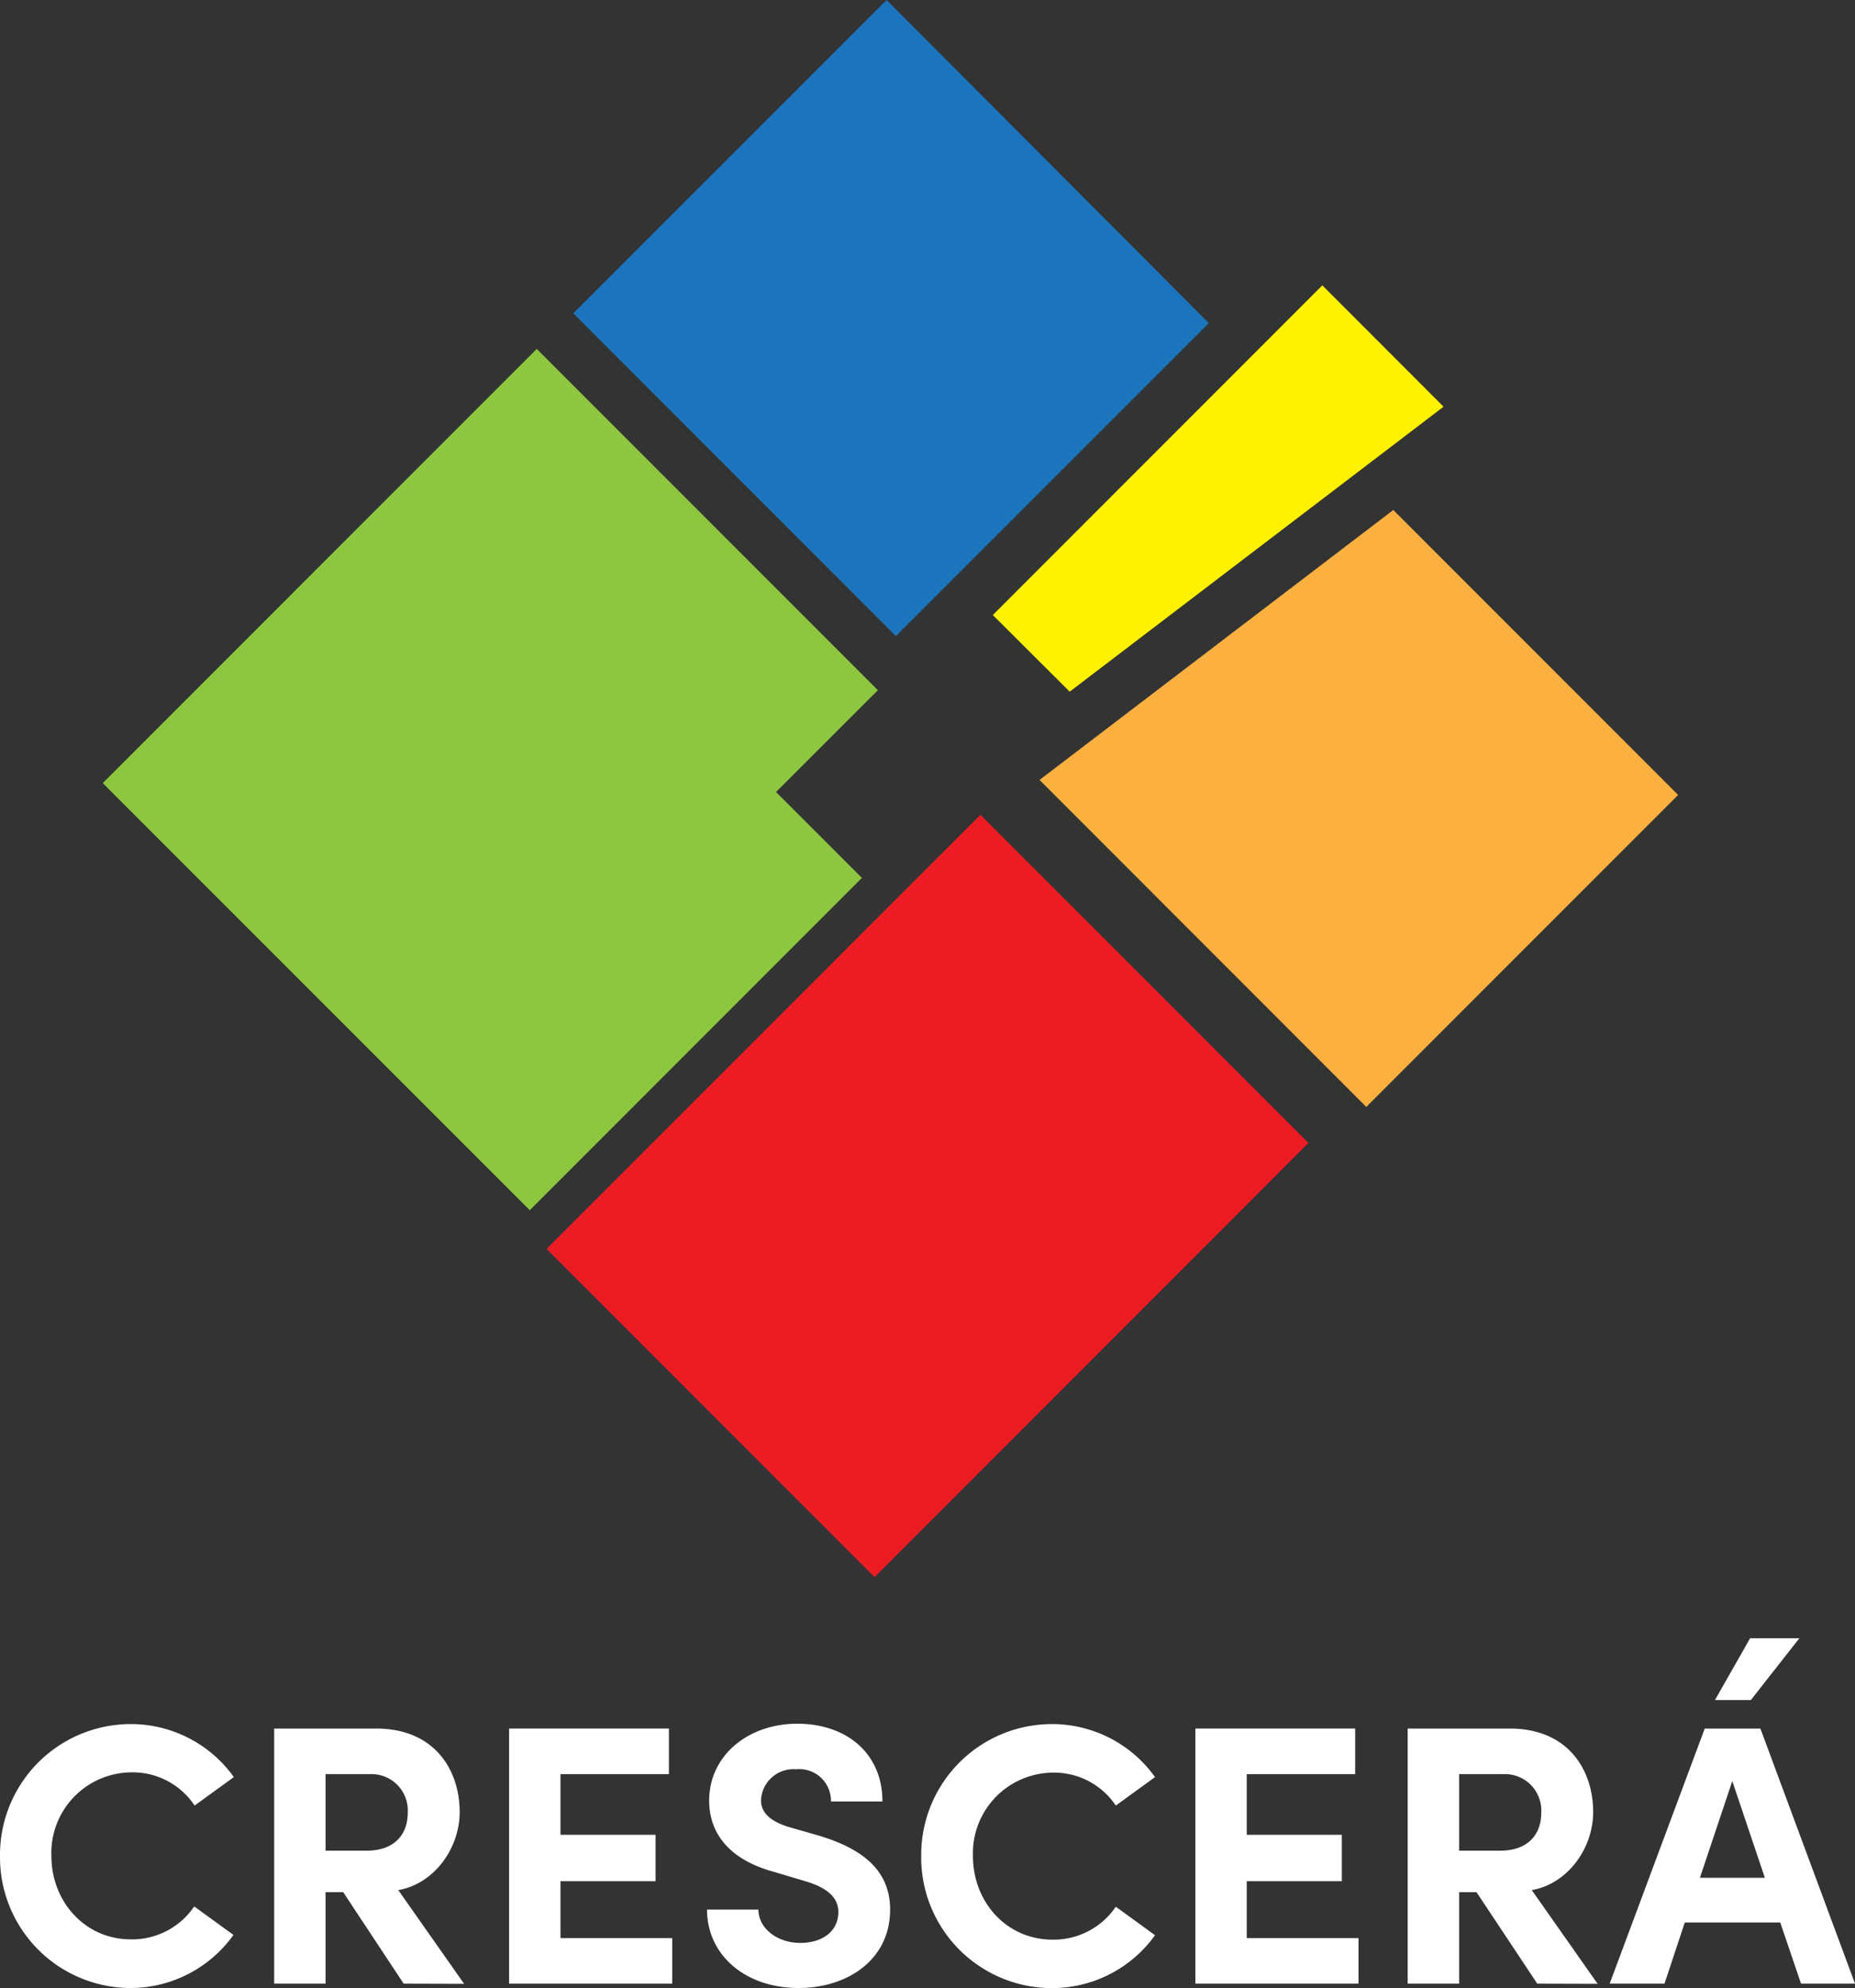
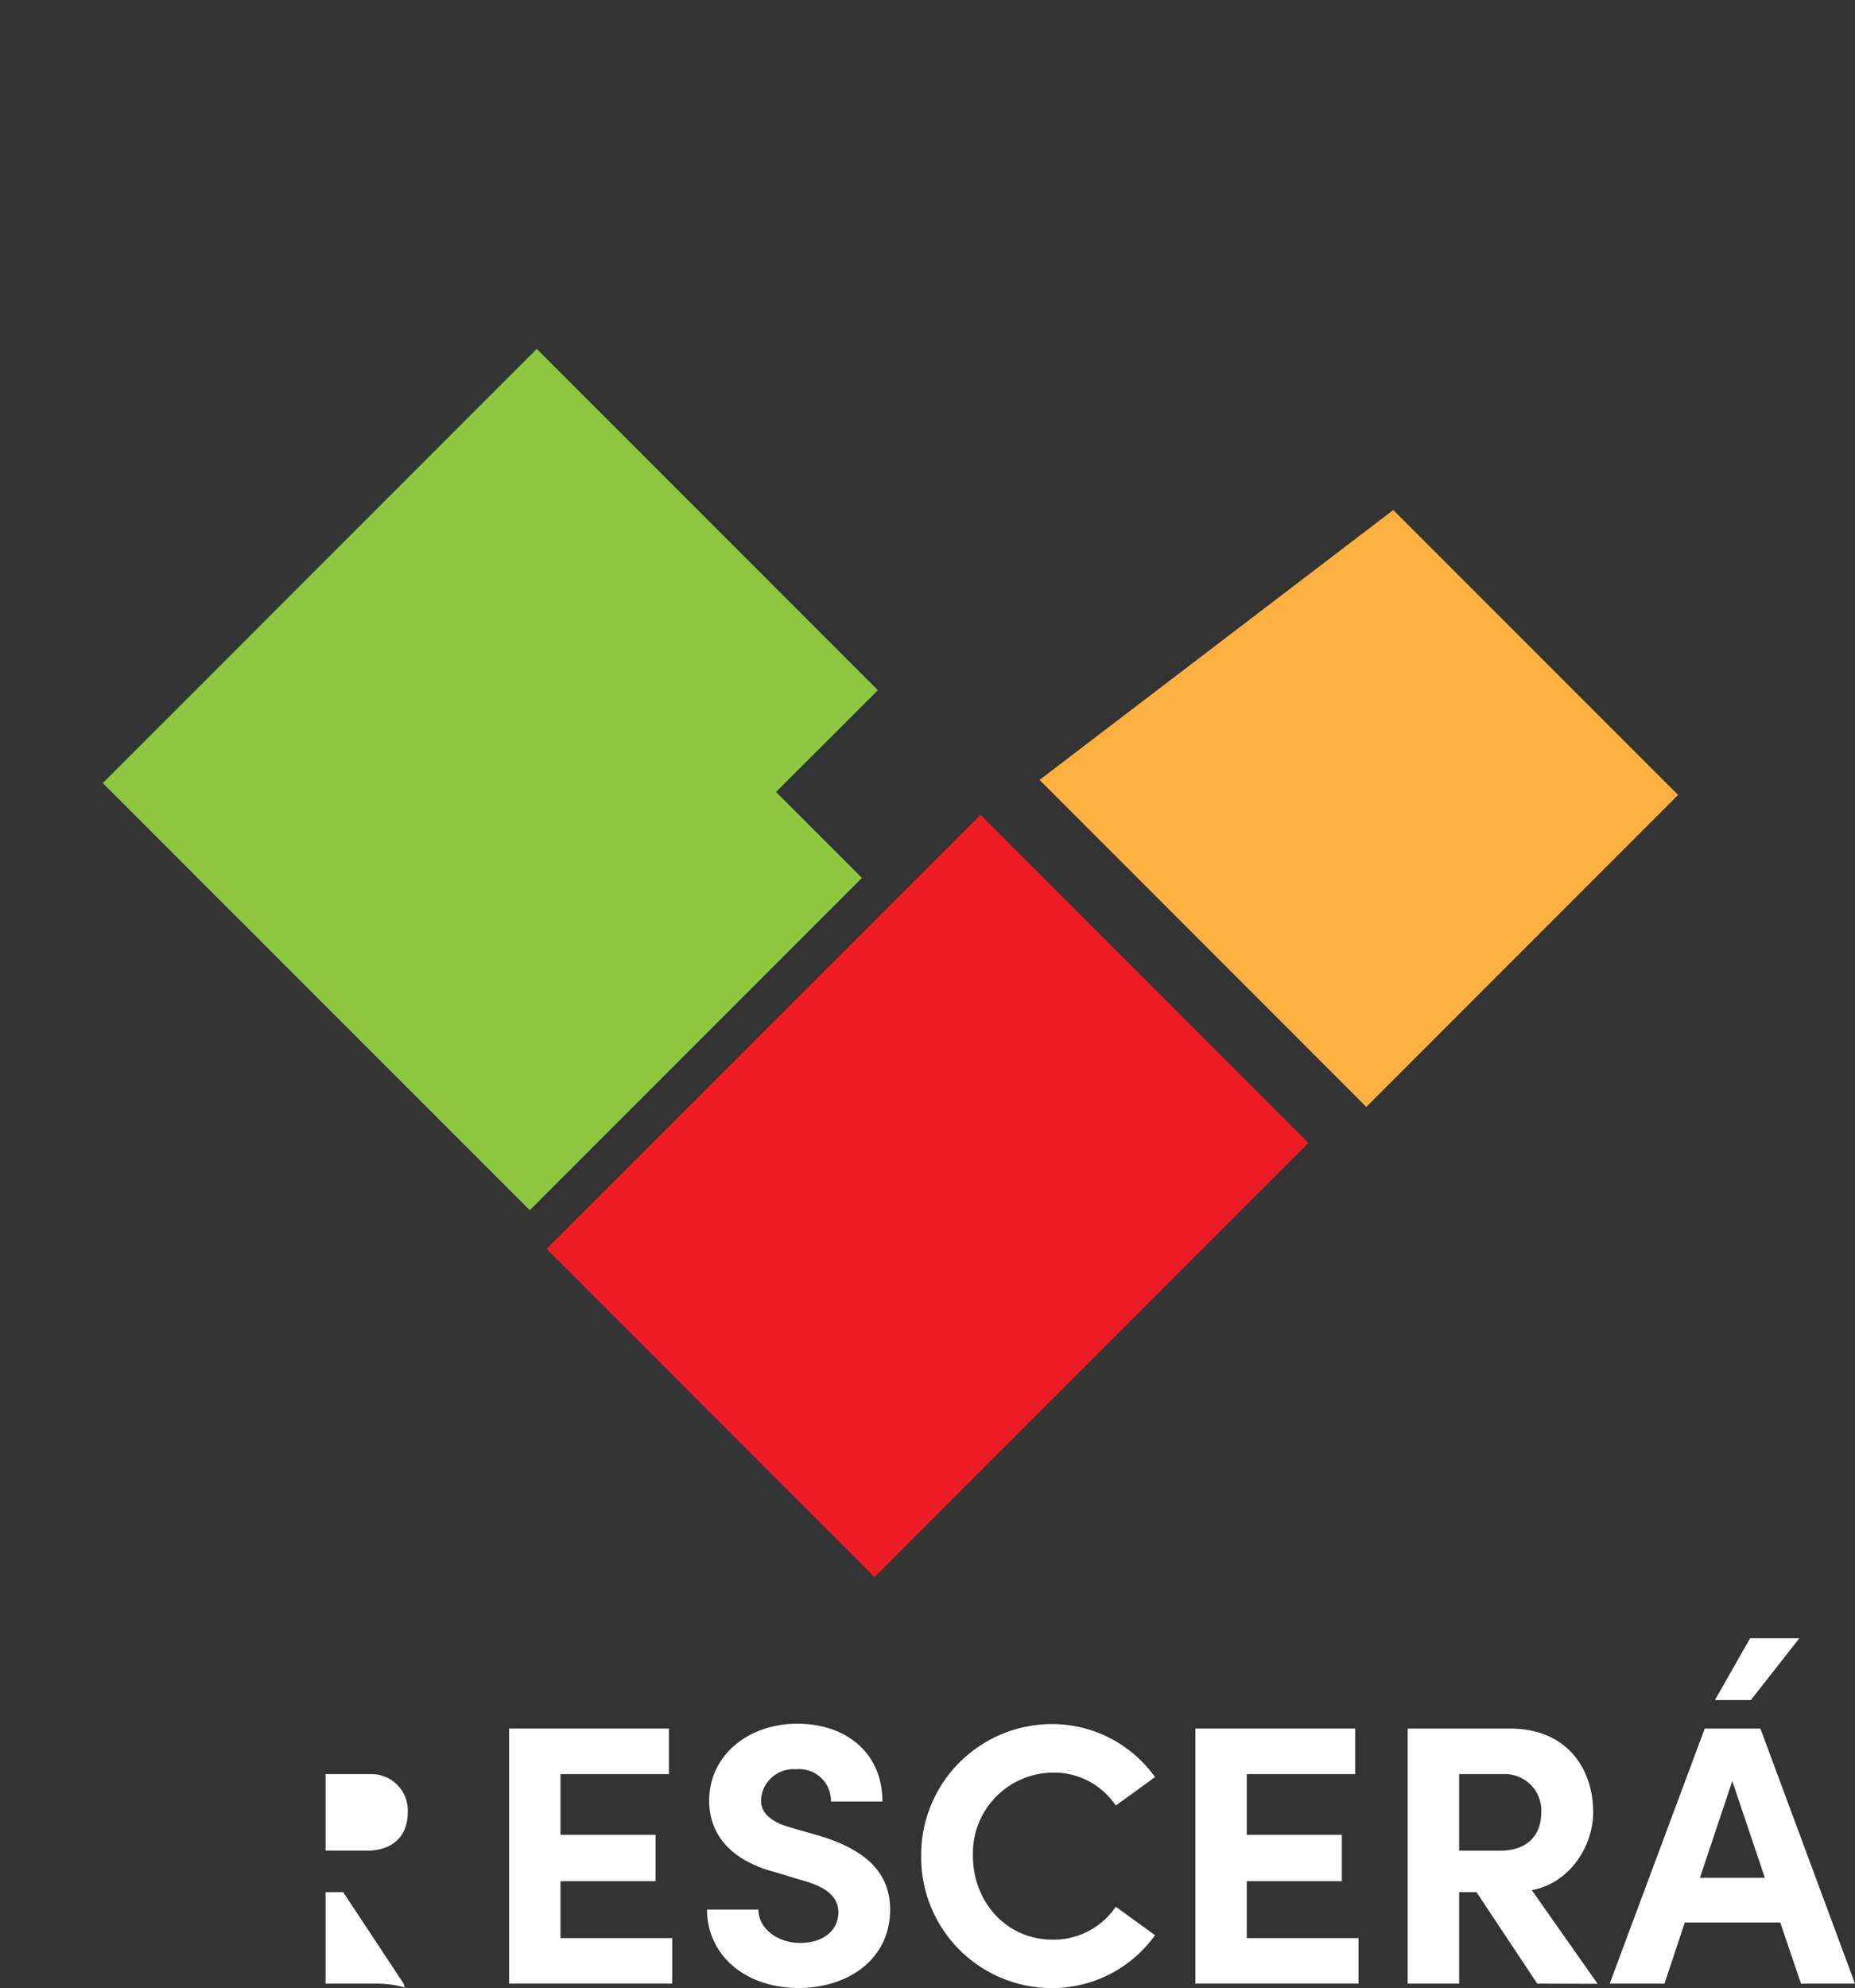
<svg xmlns="http://www.w3.org/2000/svg" viewBox="0 0 200 214.24">
  <rect x="0" y="0" width="200" height="214.24" fill="#333333" stroke="none" />
  <g id="Layer_2" data-name="Layer 2">
    <g id="Layer_1-2" data-name="Layer 1">
      <polygon points="147.31 119.29 180.93 85.67 150.22 54.96 112.08 84.05 147.31 119.29" style="fill:#fbb040" />
      <polygon points="94.65 74.38 57.87 37.6 11.08 84.39 57.12 130.42 92.93 94.61 83.67 85.35 94.65 74.38" style="fill:#8dc63f" />
-       <polygon points="96.59 68.55 130.33 34.82 95.59 0 61.81 33.77 96.59 68.55" style="fill:#1c75bc" />
      <polygon points="141.07 123.17 105.71 87.81 97.06 96.45 97.06 96.45 90.08 103.43 90.08 103.44 58.93 134.59 94.29 169.96 130.11 134.14 130.11 134.14 141.07 123.17" style="fill:#ed1c24" />
-       <polygon points="142.57 30.75 107.04 66.28 115.33 74.54 155.64 43.83 142.57 30.75" style="fill:#fff200" />
-       <path d="M0,200a14.1,14.1,0,0,1,14-14.2,13.63,13.63,0,0,1,11.21,5.71l-4.23,3.07A8,8,0,0,0,14.16,191a8.69,8.69,0,0,0-8.62,9c0,4.91,3.6,9,8.58,9a8.09,8.09,0,0,0,6.82-3.55l4.23,3.07A13.65,13.65,0,0,1,14,214.24,14.09,14.09,0,0,1,0,200Z" style="fill:#fff" />
-       <path d="M43.52,213.77,37,203.91H35.1v9.86H29.56V186.28h11c6.3,0,9,4.47,9,9,0,3.91-2.75,7.74-6.62,8.41l7.1,10.1ZM35.1,191.19v8.25h4.43c3.11,0,4.43-1.87,4.43-4.06a3.92,3.92,0,0,0-4-4.19Z" style="fill:#fff" />
+       <path d="M43.52,213.77,37,203.91H35.1v9.86H29.56h11c6.3,0,9,4.47,9,9,0,3.91-2.75,7.74-6.62,8.41l7.1,10.1ZM35.1,191.19v8.25h4.43c3.11,0,4.43-1.87,4.43-4.06a3.92,3.92,0,0,0-4-4.19Z" style="fill:#fff" />
      <path d="M60.43,208.86H72.48v4.91H54.89V186.28H72.12v4.91H60.43v6.54H70.68v5H60.43Z" style="fill:#fff" />
      <path d="M76.23,205.79h5.54c0,2,2,3.59,4.51,3.59s4.11-1.36,4.11-3.31c0-1.52-1.12-2.6-3.47-3.31l-3.35-1c-6-1.6-7.11-5.23-7.11-7.7,0-4.91,4.23-8.3,9.5-8.3s9.18,3.15,9.18,8.38H89.59a3.41,3.41,0,0,0-3.75-3.47A3.5,3.5,0,0,0,82.05,194c0,.68.2,2.07,3.07,2.91l3.07.88c4.15,1.24,7.78,3.35,7.78,8,0,5.46-4.67,8.45-9.85,8.45C80.25,214.24,76.23,210.61,76.23,205.79Z" style="fill:#fff" />
      <path d="M99.32,200a14.1,14.1,0,0,1,14-14.2,13.63,13.63,0,0,1,11.21,5.71l-4.23,3.07a8,8,0,0,0-6.78-3.55,8.69,8.69,0,0,0-8.62,9c0,4.91,3.6,9,8.58,9a8.09,8.09,0,0,0,6.82-3.55l4.23,3.07a13.65,13.65,0,0,1-11.21,5.7A14.09,14.09,0,0,1,99.32,200Z" style="fill:#fff" />
      <path d="M134.42,208.86h12.05v4.91H128.88V186.28h17.23v4.91H134.42v6.54h10.25v5H134.42Z" style="fill:#fff" />
      <path d="M165.74,213.77l-6.55-9.86h-1.87v9.86h-5.55V186.28h11c6.31,0,9,4.47,9,9,0,3.91-2.75,7.74-6.62,8.41l7.1,10.1Zm-8.42-22.58v8.25h4.43c3.11,0,4.42-1.87,4.42-4.06a3.92,3.92,0,0,0-4-4.19Z" style="fill:#fff" />
      <path d="M194.18,213.77l-2.24-6.59H181.65l-2.19,6.59h-5.91l10.25-27.49h6L200,213.77Zm-10.9-11.41h7l-3.51-10.42ZM194,176.55l-5.23,6.66h-3.87l3.79-6.66Z" style="fill:#fff" />
    </g>
  </g>
</svg>